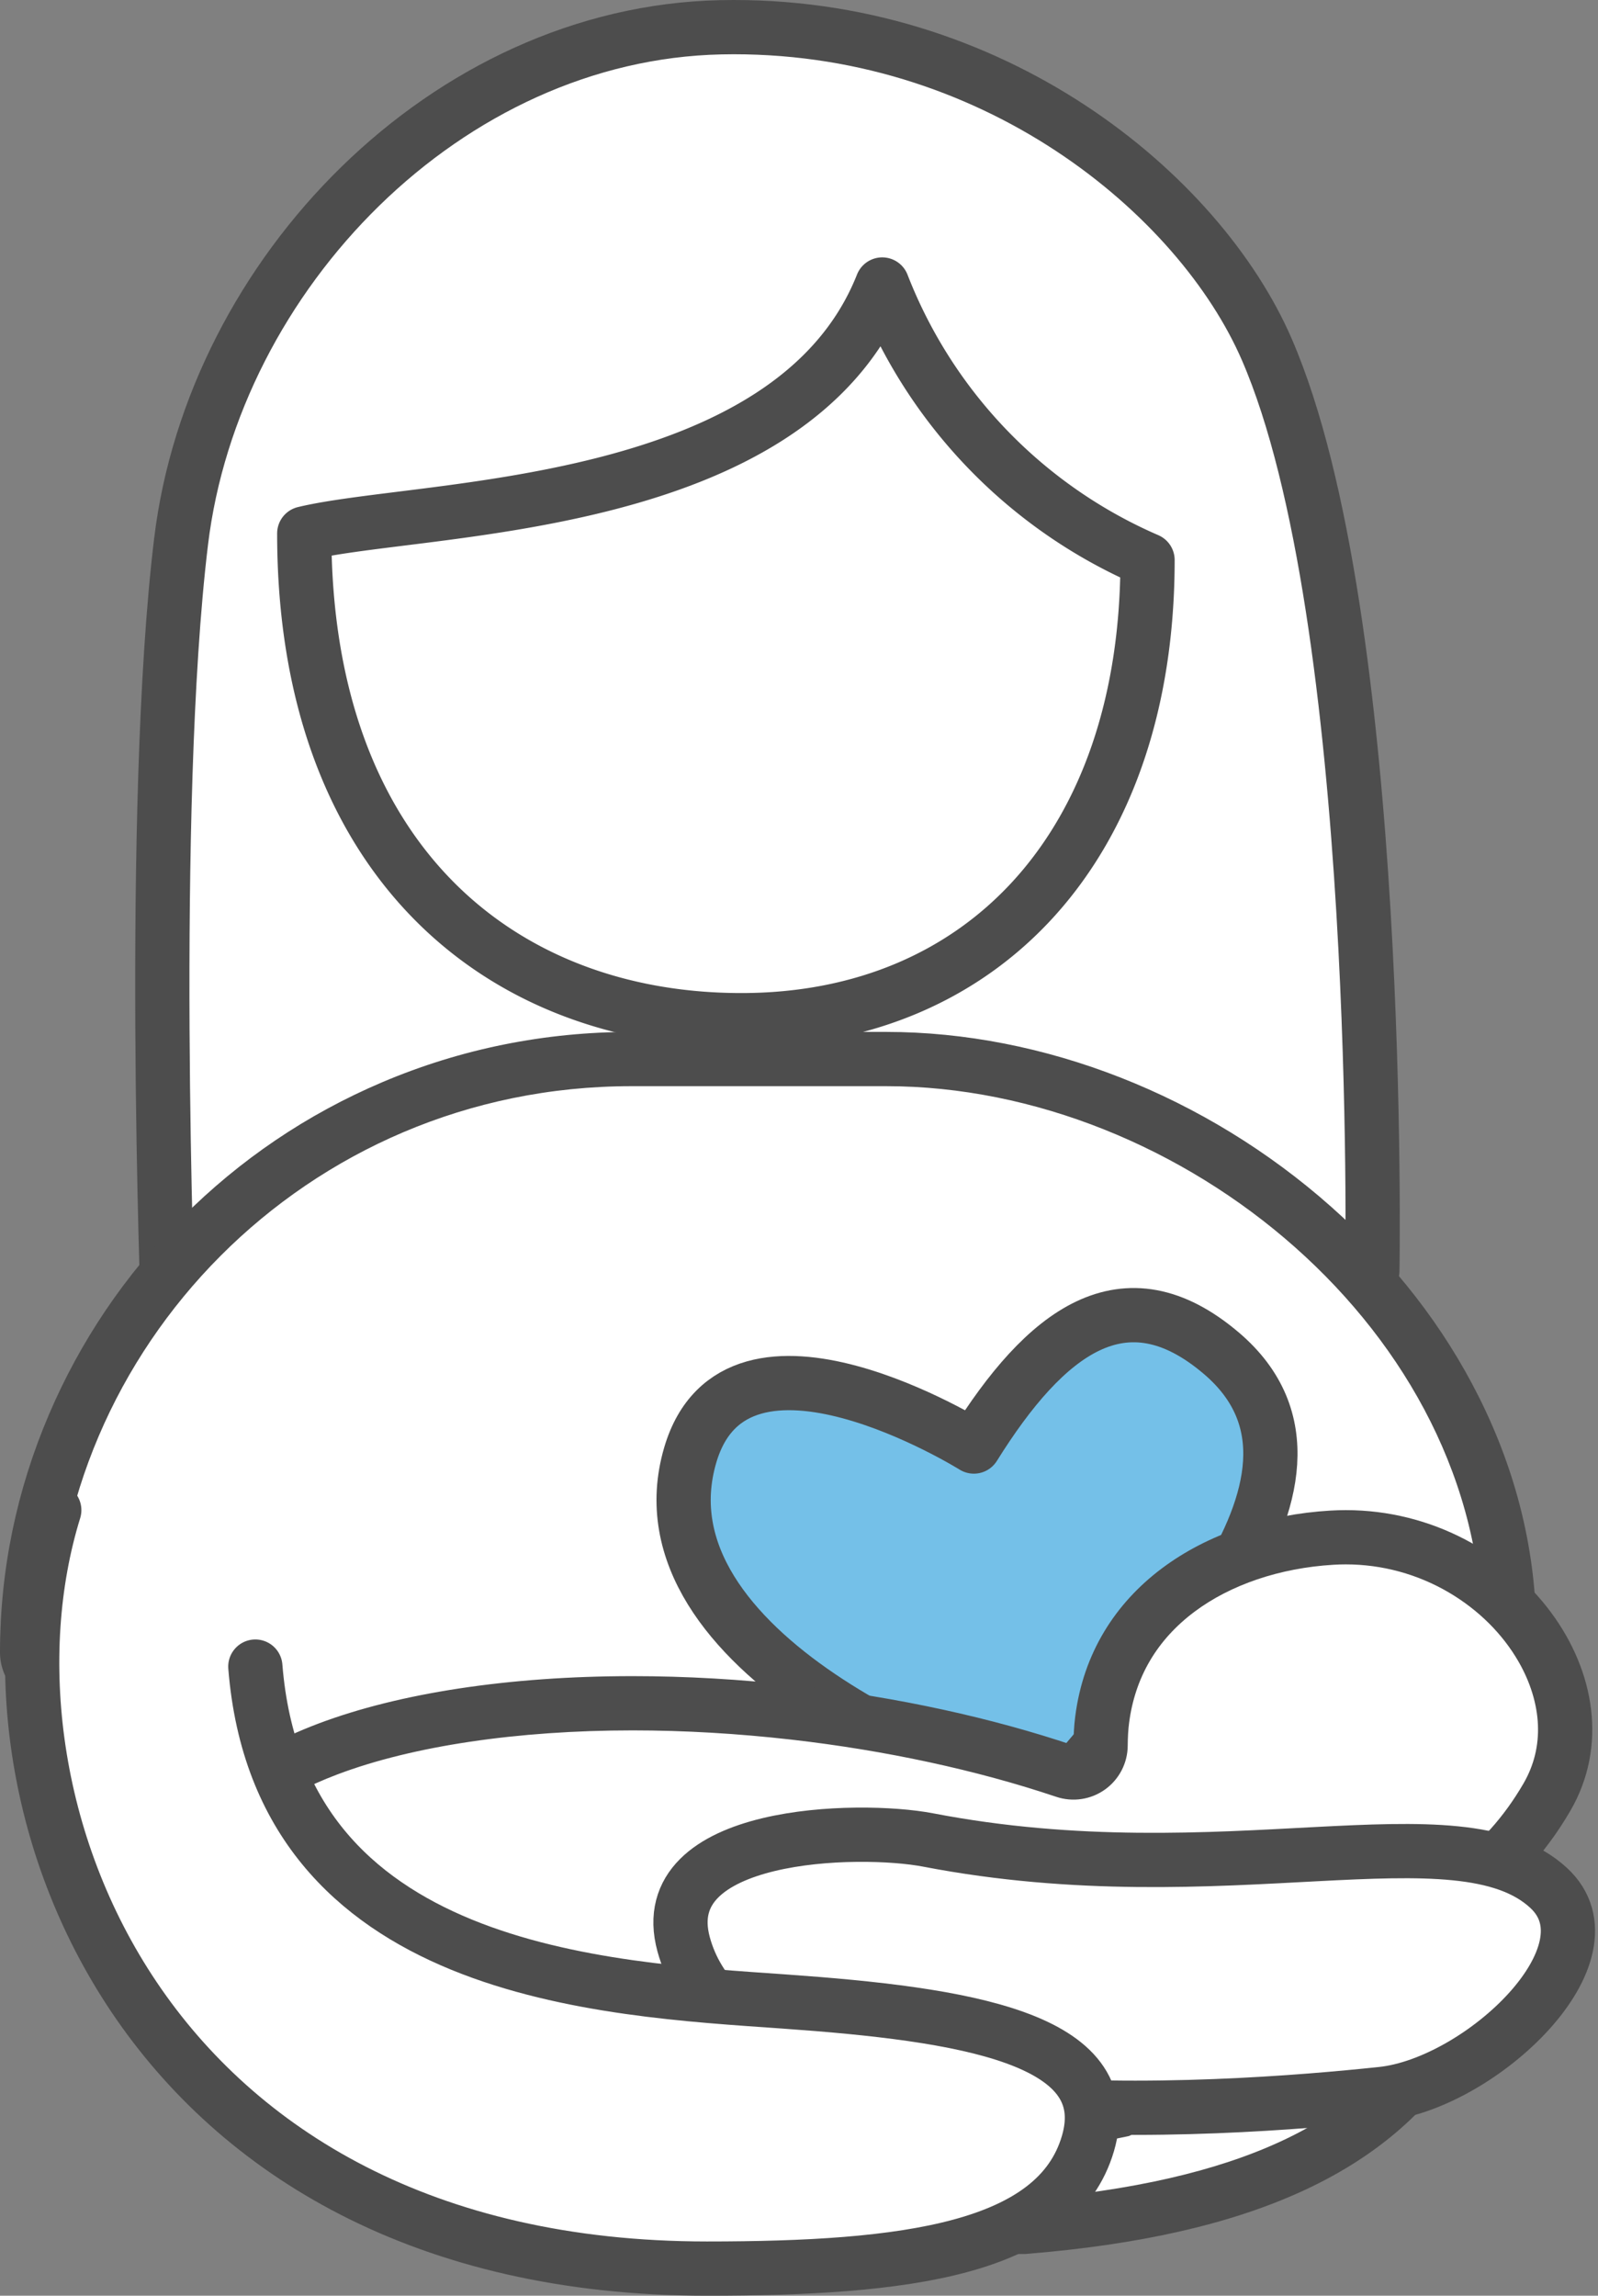
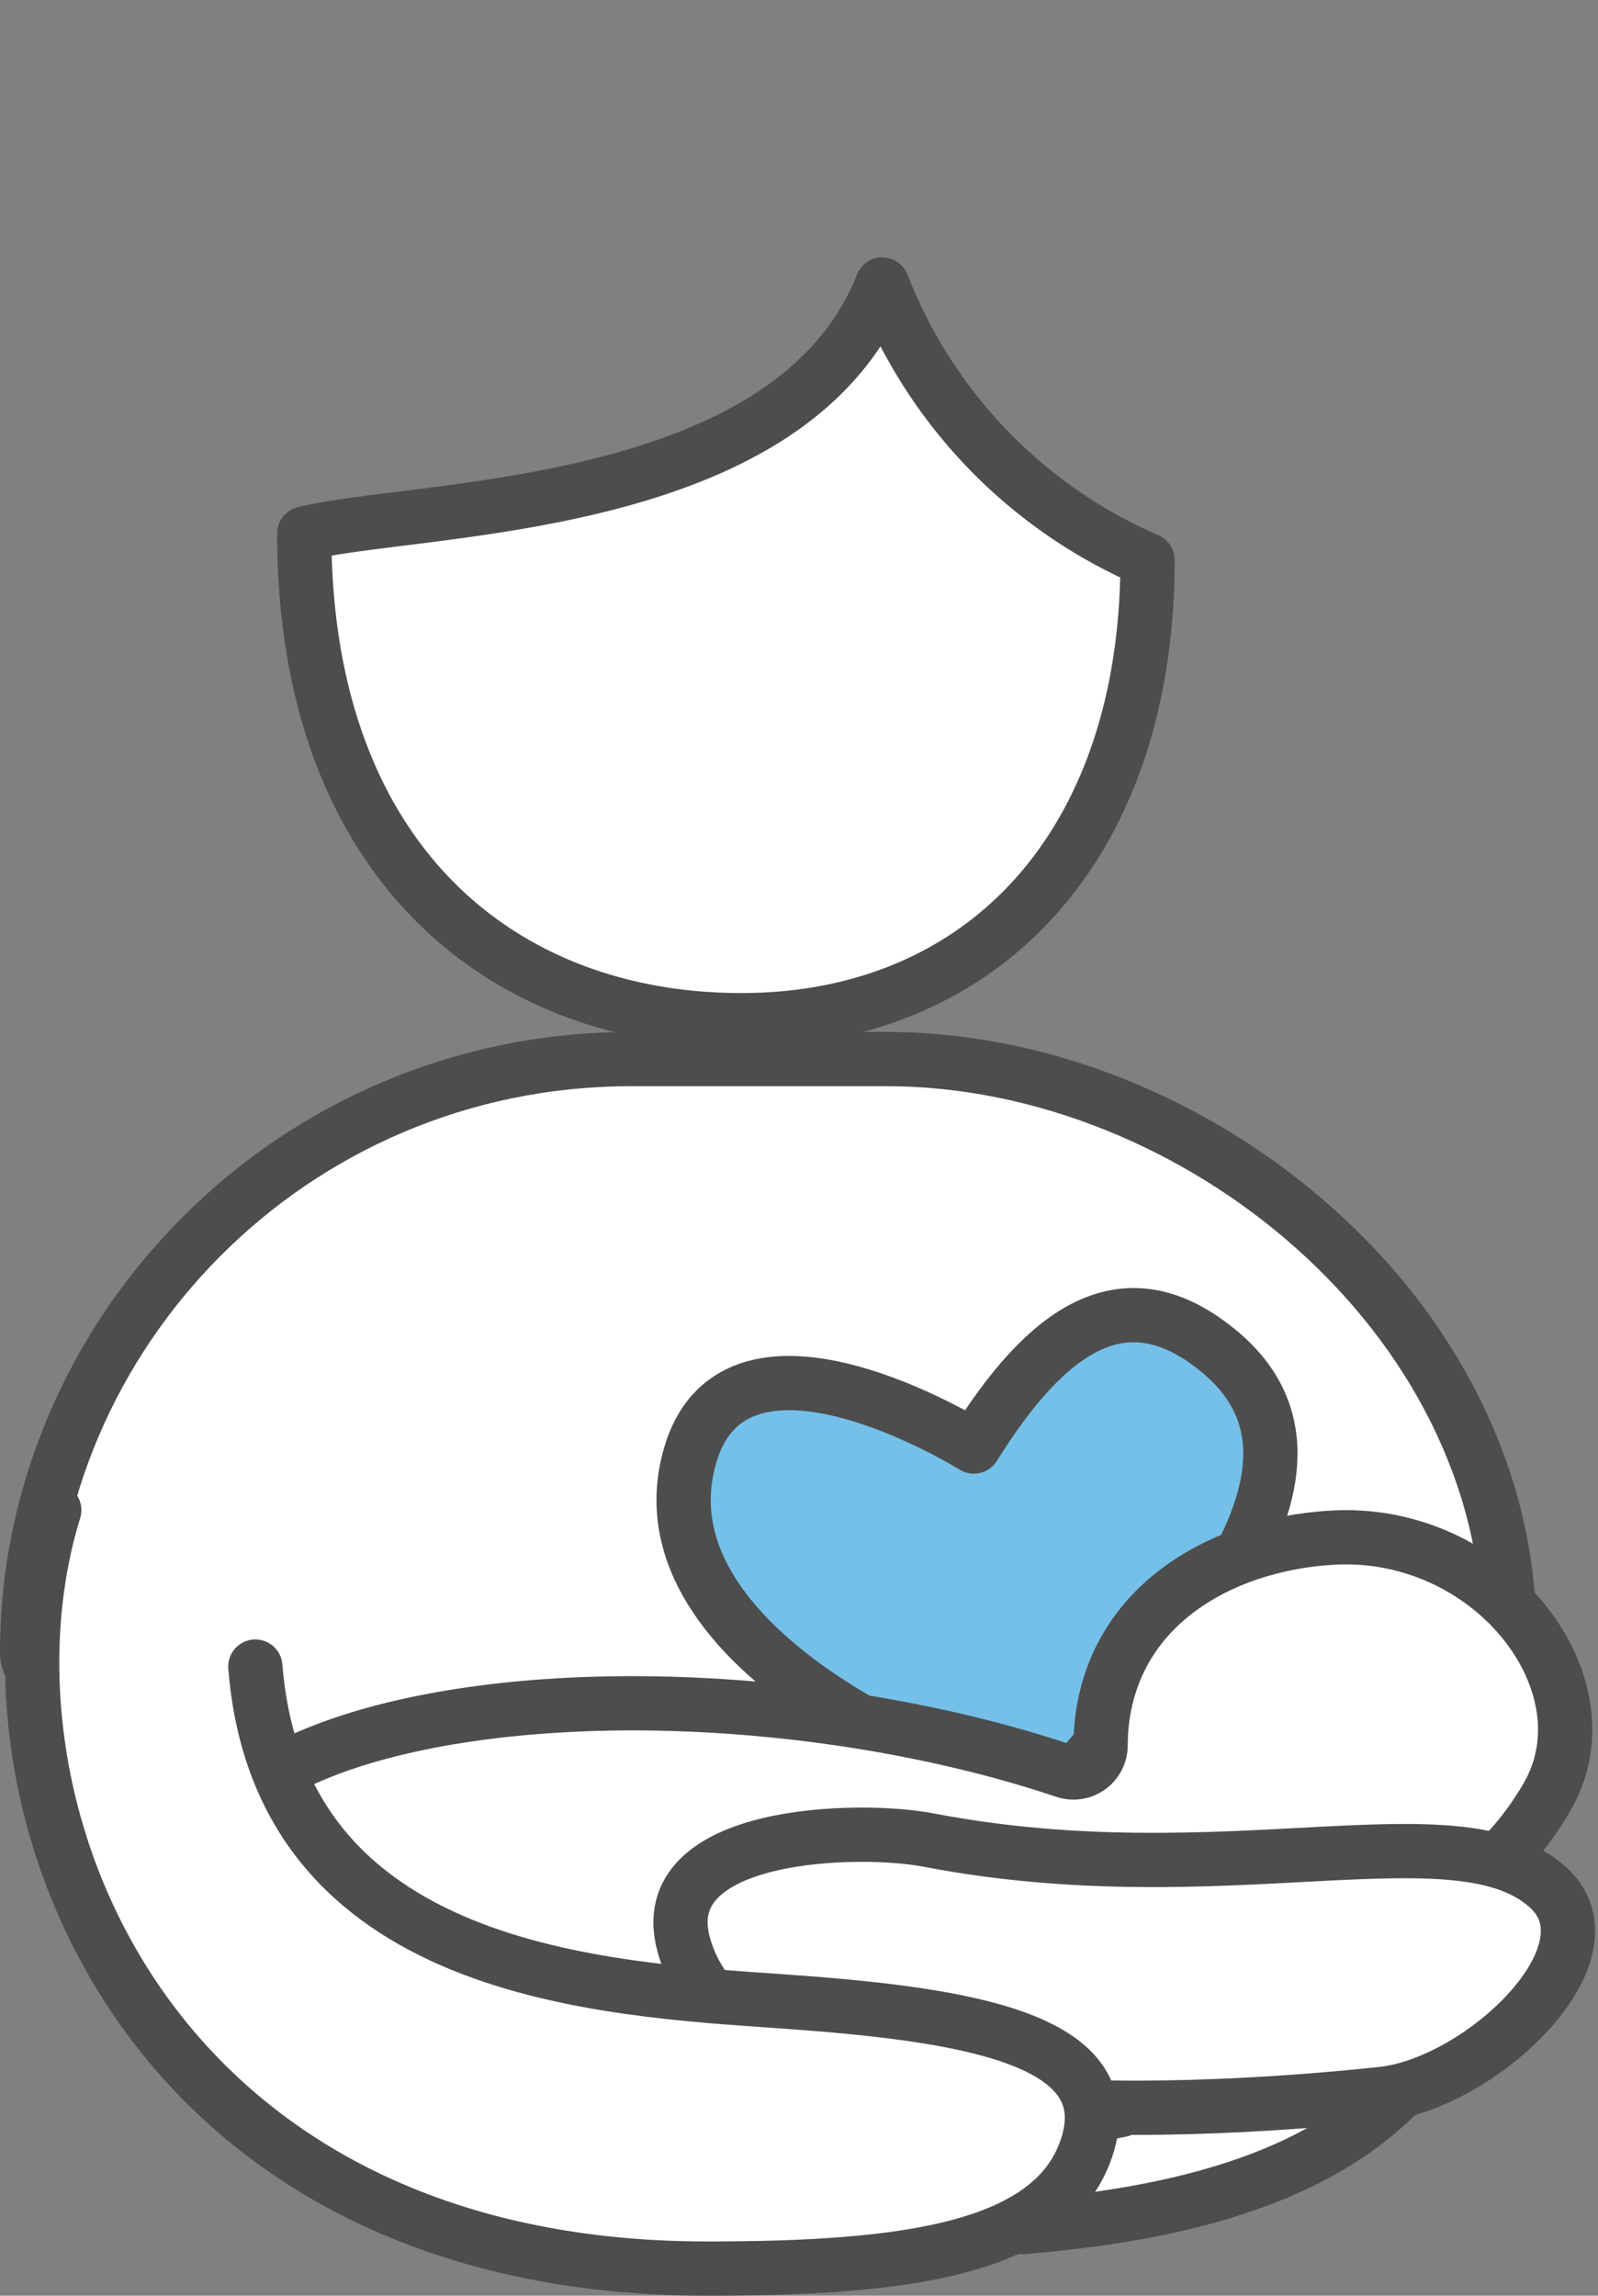
<svg xmlns="http://www.w3.org/2000/svg" width="88.381" height="126.935" viewBox="0 0 88.381 126.935">
  <rect x="0" y="0" width="88.381" height="126.935" fill="#808080" stroke="none" />
  <g id="グループ_27" data-name="グループ 27" transform="translate(-477.449 -111.718)">
-     <path id="パス_83" data-name="パス 83" d="M517.32,113.226c-15.157.32-28.059,13.641-29.854,28.42s-.72,42.792-.72,42.792l66.605-2.469s.627-36.025-5.84-50.932C543.8,122.474,532.352,112.907,517.32,113.226Z" fill="#fff" stroke="#4d4d4d" stroke-linecap="round" stroke-linejoin="round" stroke-width="3" />
    <path id="パス_84" data-name="パス 84" d="M540.916,142.685c0,15.8-9.115,25.441-22.466,25.441s-24.173-8.892-24.173-26.912c6.54-1.569,26.944-1.1,31.966-13.765A27.431,27.431,0,0,0,540.916,142.685Z" fill="#fff" stroke="#4d4d4d" stroke-linecap="round" stroke-linejoin="round" stroke-width="3" />
    <g id="パス_85" data-name="パス 85" fill="#fff" stroke-linecap="round" stroke-linejoin="round">
      <path d="M 534.077 234.848 L 534.016 234.848 L 512.372 234.848 C 505.968 234.848 501.789 233.705 498.4 231.027 C 495.168 228.473 492.845 224.69 489.631 219.454 C 487.08 215.301 483.906 210.132 479.25 203.935 L 478.948 203.534 L 478.949 203.031 C 478.957 198.737 479.825 194.533 481.528 190.537 C 483.19 186.64 485.563 183.129 488.582 180.102 C 491.64 177.034 495.205 174.624 499.177 172.937 C 503.336 171.171 507.776 170.275 512.372 170.275 L 526.461 170.275 C 534.812 170.275 543.417 173.658 550.067 179.557 C 553.402 182.515 556.04 185.91 557.909 189.648 C 559.905 193.639 560.917 197.825 560.917 202.089 L 560.917 203.034 C 560.917 206.921 560.875 211.026 560.371 214.727 C 559.821 218.77 558.798 221.873 557.151 224.494 C 555.259 227.506 552.568 229.79 548.925 231.476 C 545.113 233.241 540.276 234.342 534.138 234.843 L 534.077 234.848 Z" stroke="none" />
      <path d="M 534.016 233.348 C 558.455 231.355 559.417 219.707 559.417 203.034 L 559.417 202.089 C 559.417 185.416 542.816 171.775 526.461 171.775 L 512.372 171.775 C 494.297 171.775 480.479 186.384 480.449 203.034 C 496.602 224.529 494.814 233.348 512.372 233.348 L 534.016 233.348 M 480.449 203.089 C 480.449 203.071 480.449 203.052 480.449 203.034 L 480.449 203.089 M 534.016 236.348 L 512.372 236.348 C 505.602 236.348 501.146 235.109 497.47 232.204 C 494.029 229.485 491.648 225.607 488.352 220.239 C 485.872 216.199 482.798 211.192 478.34 205.223 C 477.79 204.679 477.449 203.924 477.449 203.089 L 477.449 203.039 C 477.449 203.036 477.449 203.032 477.449 203.029 C 477.457 198.532 478.365 194.131 480.148 189.949 C 481.885 185.875 484.365 182.205 487.519 179.042 C 490.715 175.837 494.44 173.319 498.59 171.556 C 502.936 169.711 507.573 168.775 512.372 168.775 L 526.461 168.775 C 535.174 168.775 544.141 172.296 551.063 178.435 C 554.541 181.52 557.296 185.067 559.251 188.977 C 561.352 193.178 562.417 197.59 562.417 202.089 L 562.417 203.034 C 562.417 206.973 562.374 211.135 561.857 214.929 C 561.285 219.133 560.161 222.523 558.421 225.292 C 554.321 231.818 546.644 235.328 534.26 236.338 C 534.179 236.345 534.097 236.348 534.016 236.348 Z" stroke="none" fill="#4d4d4d" />
    </g>
    <path id="パス_86" data-name="パス 86" d="M531.311,191.7c3.95-6.329,8.316-9.734,13.69-5.157,8.37,7.128-4.937,18.924-9.134,24.648-4.69-.7-23.451-8.1-20.242-19.022C518.175,183.5,531.311,191.7,531.311,191.7Z" fill="#74c0e8" stroke="#4d4d4d" stroke-linecap="round" stroke-linejoin="round" stroke-width="3" />
    <g id="パス_87" data-name="パス 87" fill="#fff" stroke-linecap="round" stroke-linejoin="round">
      <path d="M 527.456 229.524 C 527.456 229.524 527.457 229.524 527.456 229.524 C 524.538 229.524 521.524 229.349 518.498 229.004 C 511.976 228.26 505.814 226.779 500.678 224.722 C 495.853 222.789 492.163 220.408 490.286 218.019 C 489.238 216.684 488.784 215.397 488.936 214.192 C 489.215 211.984 491.581 209.934 495.596 208.419 C 499.91 206.792 505.89 205.895 512.433 205.895 C 515.351 205.895 518.365 206.07 521.391 206.415 C 526.685 207.019 531.855 208.136 536.342 209.645 L 538.308 210.306 L 538.32 208.232 C 538.323 207.708 538.35 207.248 538.403 206.826 C 538.593 205.323 539.066 203.936 539.807 202.703 C 540.508 201.538 541.449 200.508 542.604 199.641 C 544.837 197.964 547.857 196.934 551.107 196.739 C 551.364 196.724 551.625 196.716 551.882 196.716 C 554.16 196.716 556.402 197.33 558.367 198.491 C 560.214 199.583 561.724 201.089 562.736 202.847 C 564.335 205.624 564.433 208.628 563.004 211.086 C 561.78 213.193 560.244 214.875 558.307 216.228 C 556.553 217.454 554.511 218.379 552.065 219.058 L 550.909 219.378 L 550.968 220.577 C 550.981 220.837 550.976 221.044 550.953 221.228 C 550.771 222.668 550.586 223.025 550.085 223.434 C 549.291 224.082 547.608 224.809 544.82 226.014 C 543.376 226.638 541.586 227.411 539.418 228.39 C 535.9 229.132 531.768 229.524 527.456 229.524 Z" stroke="none" />
      <path d="M 551.882 198.216 L 551.882 198.216 C 551.655 198.216 551.424 198.223 551.196 198.237 C 548.237 198.414 545.505 199.339 543.505 200.84 C 541.428 202.399 540.213 204.477 539.892 207.013 C 539.846 207.376 539.823 207.777 539.82 208.24 C 539.814 209.203 539.347 210.104 538.564 210.664 C 537.781 211.224 536.776 211.373 535.864 211.067 C 531.476 209.591 526.412 208.498 521.221 207.906 C 518.251 207.567 515.294 207.395 512.433 207.395 C 506.066 207.395 500.275 208.257 496.126 209.823 C 492.756 211.094 490.624 212.798 490.424 214.38 C 490.324 215.172 490.674 216.085 491.466 217.092 C 493.182 219.278 496.652 221.493 501.235 223.329 C 506.249 225.338 512.277 226.785 518.668 227.513 C 521.638 227.852 524.595 228.024 527.456 228.024 C 531.601 228.024 535.567 227.655 538.95 226.955 C 541.063 226.003 542.809 225.248 544.225 224.637 C 546.058 223.845 547.383 223.273 548.267 222.807 C 549.087 222.375 549.231 222.186 549.236 222.18 C 549.261 222.137 549.352 221.931 549.464 221.041 C 549.476 220.948 549.478 220.817 549.47 220.651 C 549.4 219.25 550.312 217.987 551.664 217.612 C 556.393 216.3 559.584 213.987 561.707 210.333 C 562.29 209.33 562.559 208.232 562.507 207.071 C 562.456 205.926 562.086 204.724 561.436 203.595 C 560.553 202.061 559.228 200.743 557.603 199.782 C 555.87 198.758 553.891 198.216 551.882 198.216 M 551.882 195.216 C 561.428 195.216 568.436 204.722 564.301 211.84 C 561.525 216.619 557.329 219.154 552.466 220.503 C 552.481 220.807 552.479 221.112 552.441 221.415 C 551.95 225.295 551.102 224.754 539.888 229.823 C 533.958 231.098 526.414 231.416 518.328 230.494 C 500.381 228.448 486.555 221.065 487.448 214.004 C 488.185 208.18 498.7 204.395 512.433 204.395 C 515.35 204.395 518.416 204.566 521.561 204.925 C 527.155 205.563 532.348 206.719 536.82 208.223 C 536.823 207.699 536.848 207.172 536.915 206.639 C 537.811 199.559 544.088 195.657 551.017 195.242 C 551.308 195.225 551.596 195.216 551.882 195.216 Z" stroke="none" fill="#4d4d4d" />
    </g>
    <path id="パス_88" data-name="パス 88" d="M563.095,216.1c-4.99-4.6-17.884.516-34.309-2.645-3.826-.736-15.234-.5-13.528,5.766,3.07,11.273,30.066,9.184,38.619,8.276C559.355,226.915,567.009,219.7,563.095,216.1Z" fill="#fff" stroke="#4d4d4d" stroke-linecap="round" stroke-linejoin="round" stroke-width="3" />
    <path id="パス_89" data-name="パス 89" d="M491.571,203.867c1.358,17.007,19.293,17.815,29.247,18.518s18.523,2.018,16.8,7.858c-1.723,5.855-10.057,6.91-21.068,6.91-31.353,0-41.047-25.959-36.1-41.937" fill="#fff" stroke="#4d4d4d" stroke-linecap="round" stroke-linejoin="round" stroke-width="3" />
  </g>
</svg>